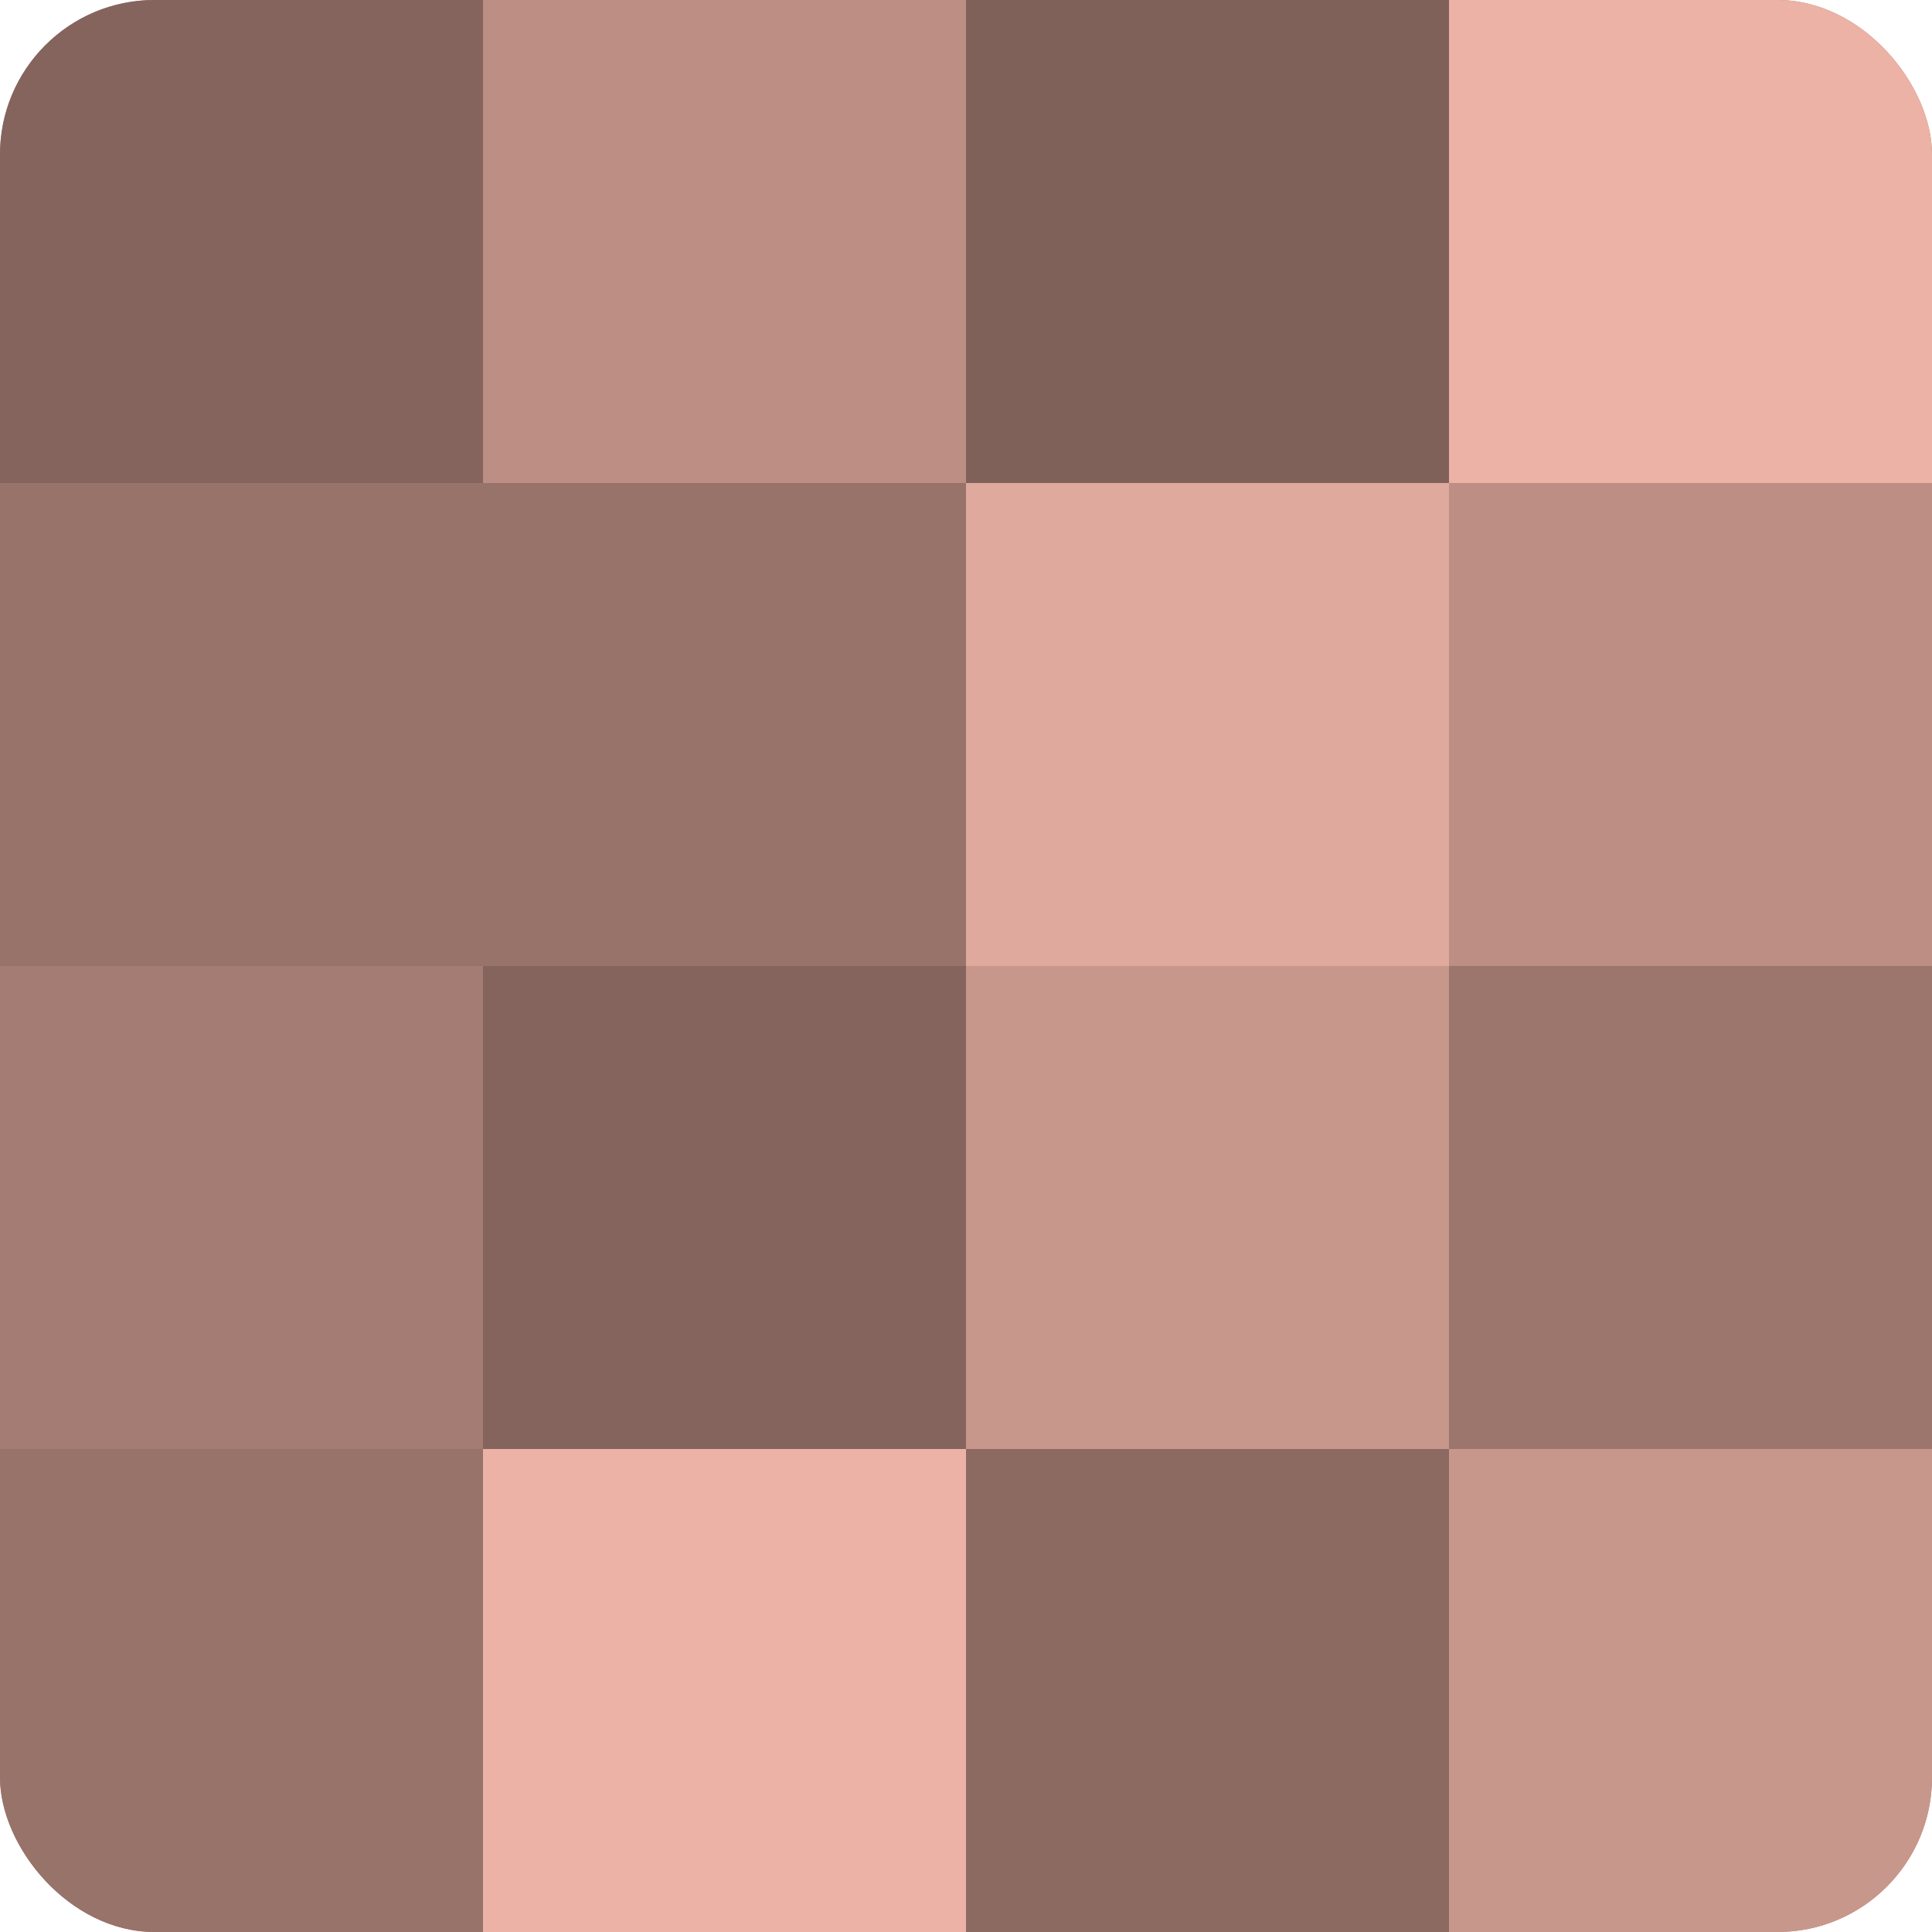
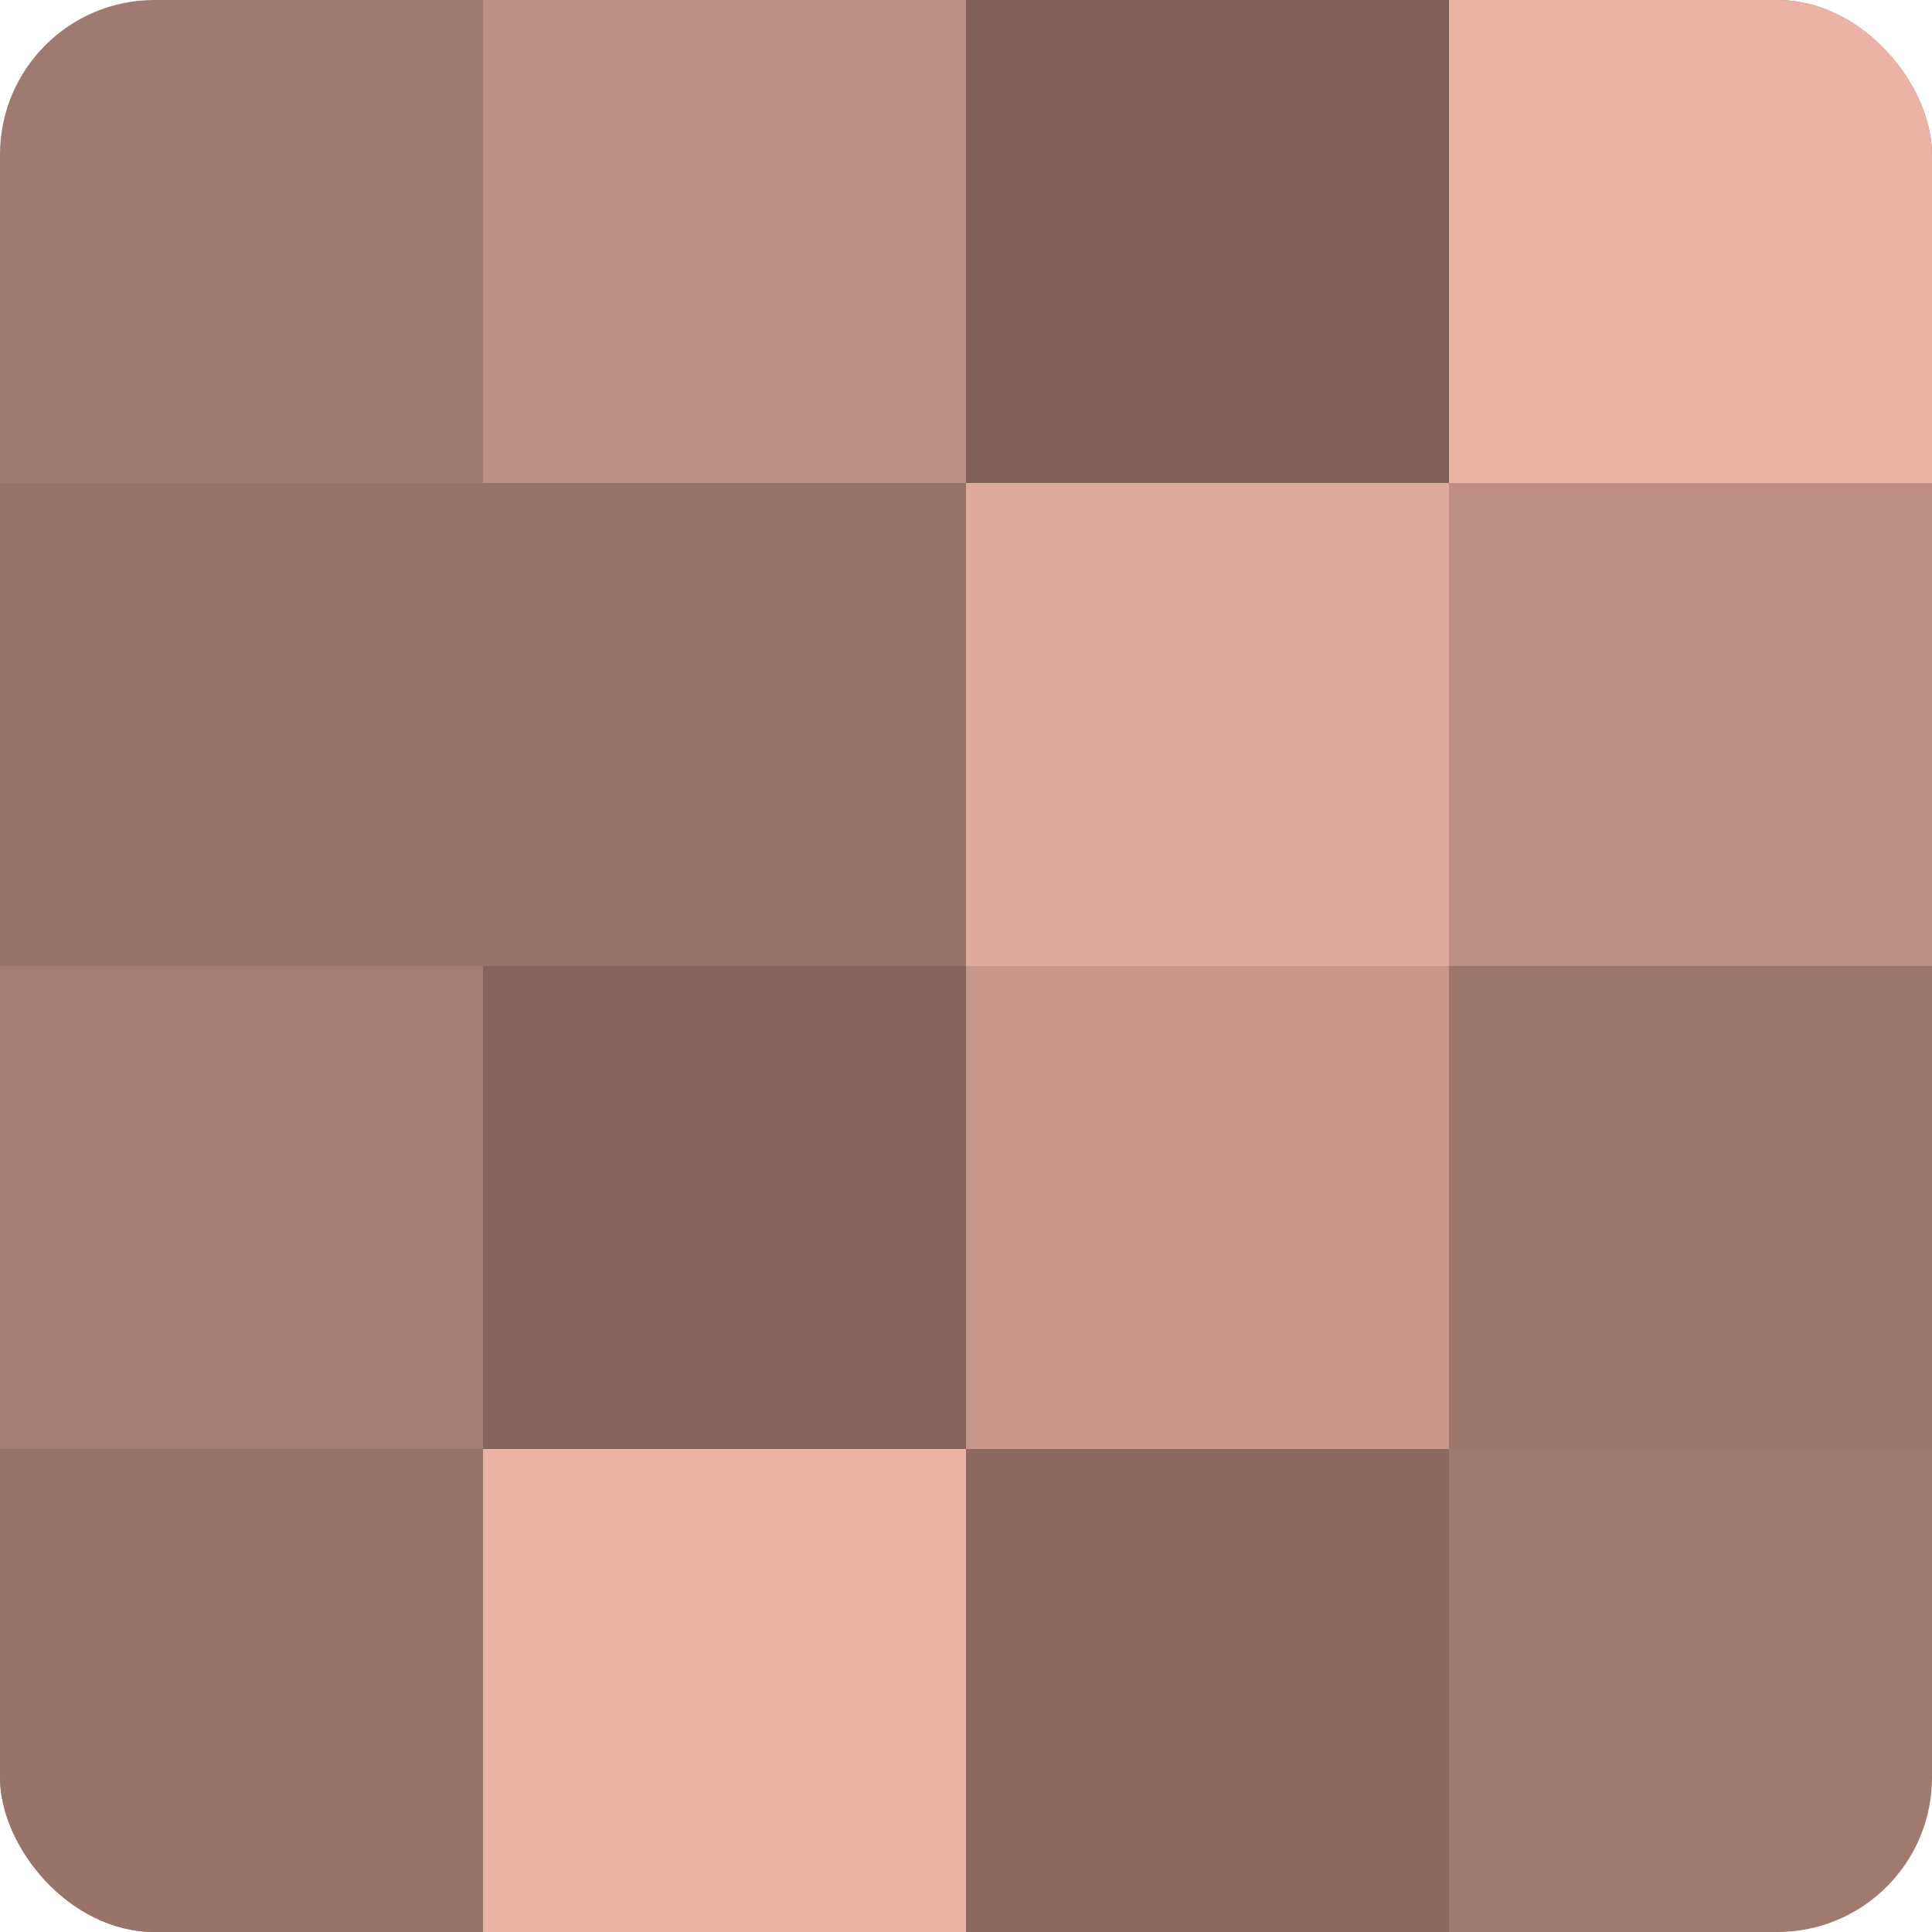
<svg xmlns="http://www.w3.org/2000/svg" width="60" height="60" viewBox="0 0 100 100" preserveAspectRatio="xMidYMid meet">
  <defs>
    <clipPath id="c" width="100" height="100">
      <rect width="100" height="100" rx="8" ry="8" />
    </clipPath>
  </defs>
  <g clip-path="url(#c)">
    <rect width="100" height="100" fill="#a07970" />
-     <rect width="25" height="25" fill="#84645d" />
    <rect y="25" width="25" height="25" fill="#98736a" />
    <rect y="50" width="25" height="25" fill="#a47c73" />
    <rect y="75" width="25" height="25" fill="#98736a" />
    <rect x="25" width="25" height="25" fill="#bc8e84" />
    <rect x="25" y="25" width="25" height="25" fill="#98736a" />
    <rect x="25" y="50" width="25" height="25" fill="#84645d" />
    <rect x="25" y="75" width="25" height="25" fill="#ecb2a5" />
    <rect x="50" width="25" height="25" fill="#80615a" />
    <rect x="50" y="25" width="25" height="25" fill="#e0a99d" />
    <rect x="50" y="50" width="25" height="25" fill="#c8978c" />
    <rect x="50" y="75" width="25" height="25" fill="#8c6a62" />
    <rect x="75" width="25" height="25" fill="#ecb2a5" />
    <rect x="75" y="25" width="25" height="25" fill="#bc8e84" />
    <rect x="75" y="50" width="25" height="25" fill="#9c766d" />
-     <rect x="75" y="75" width="25" height="25" fill="#c8978c" />
  </g>
</svg>